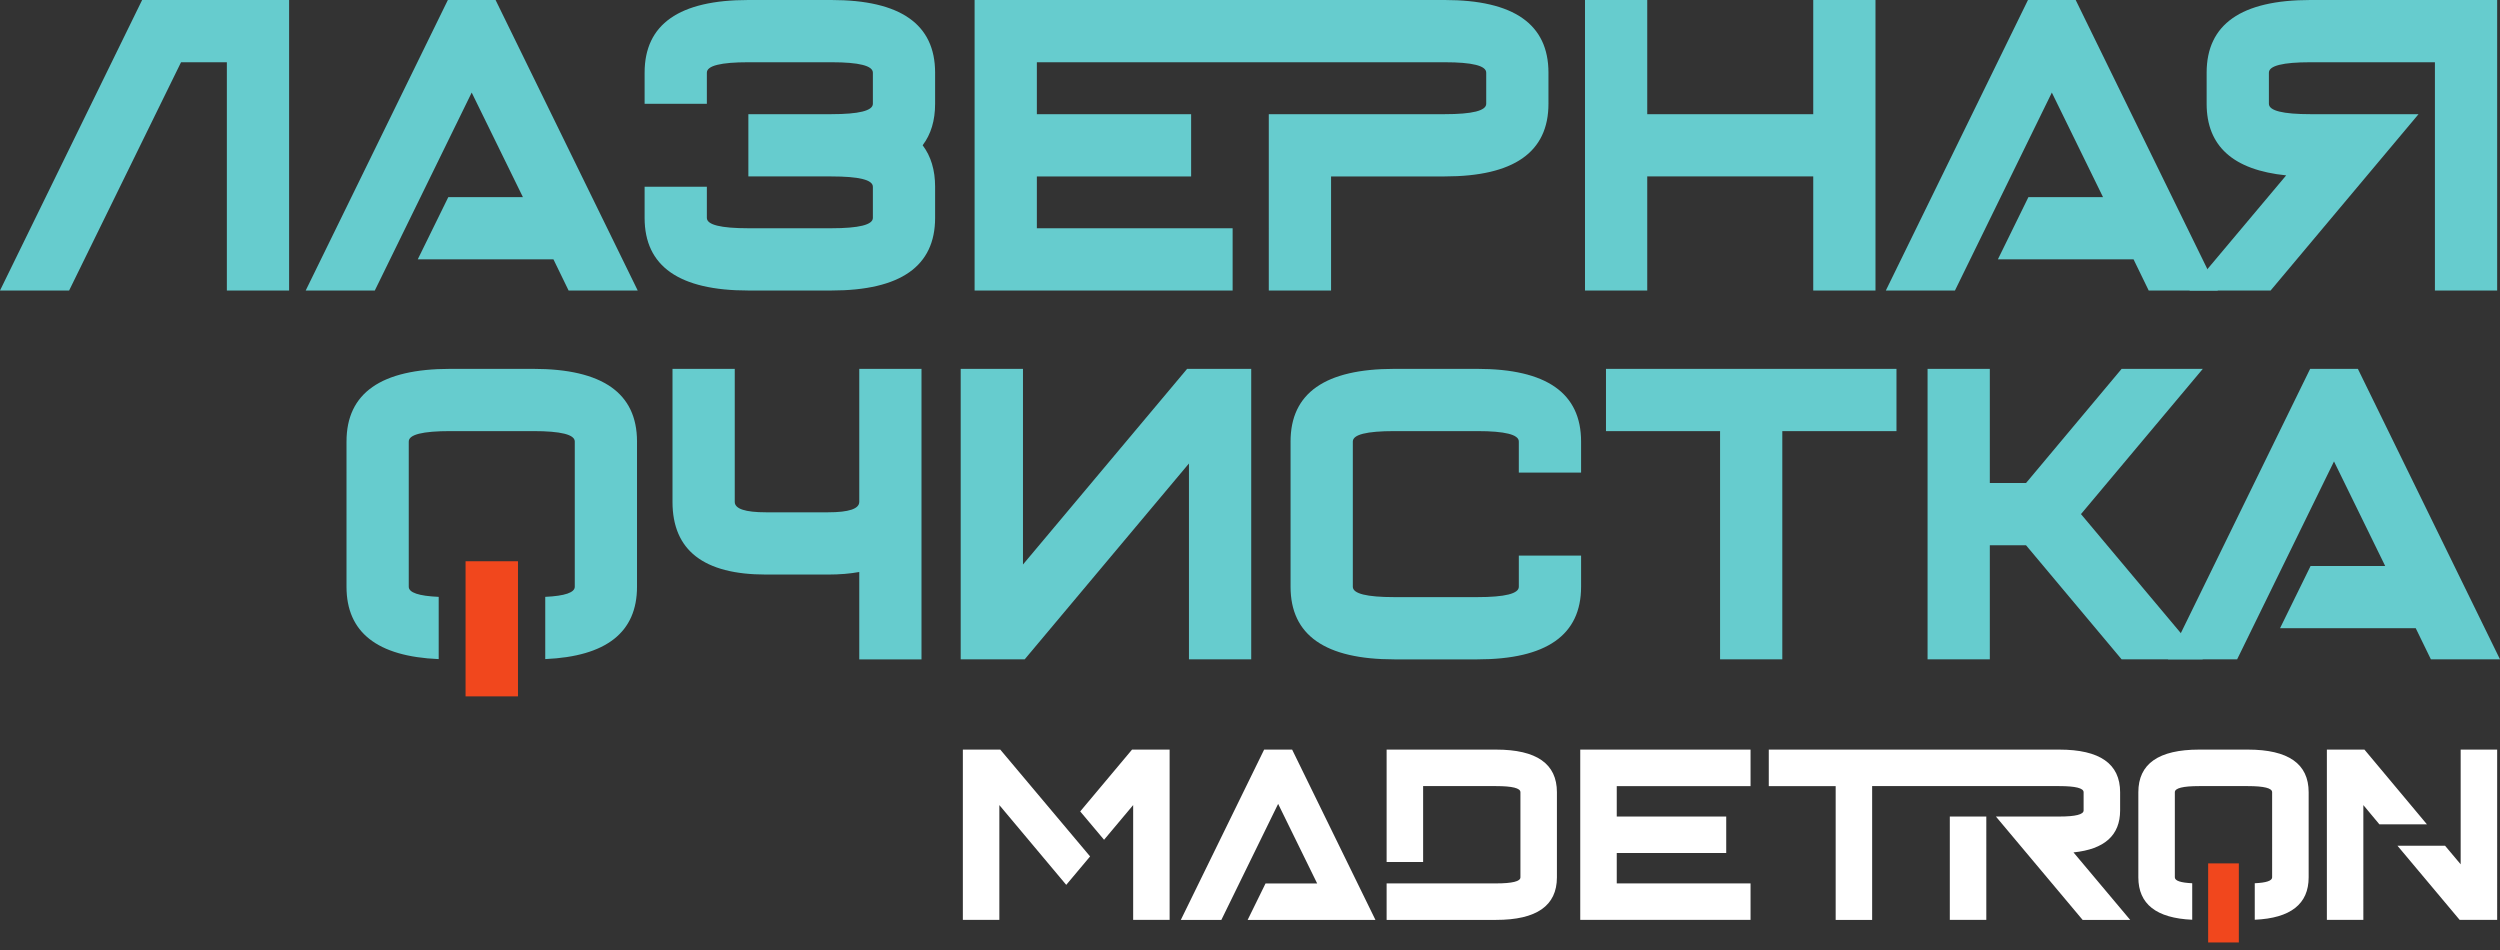
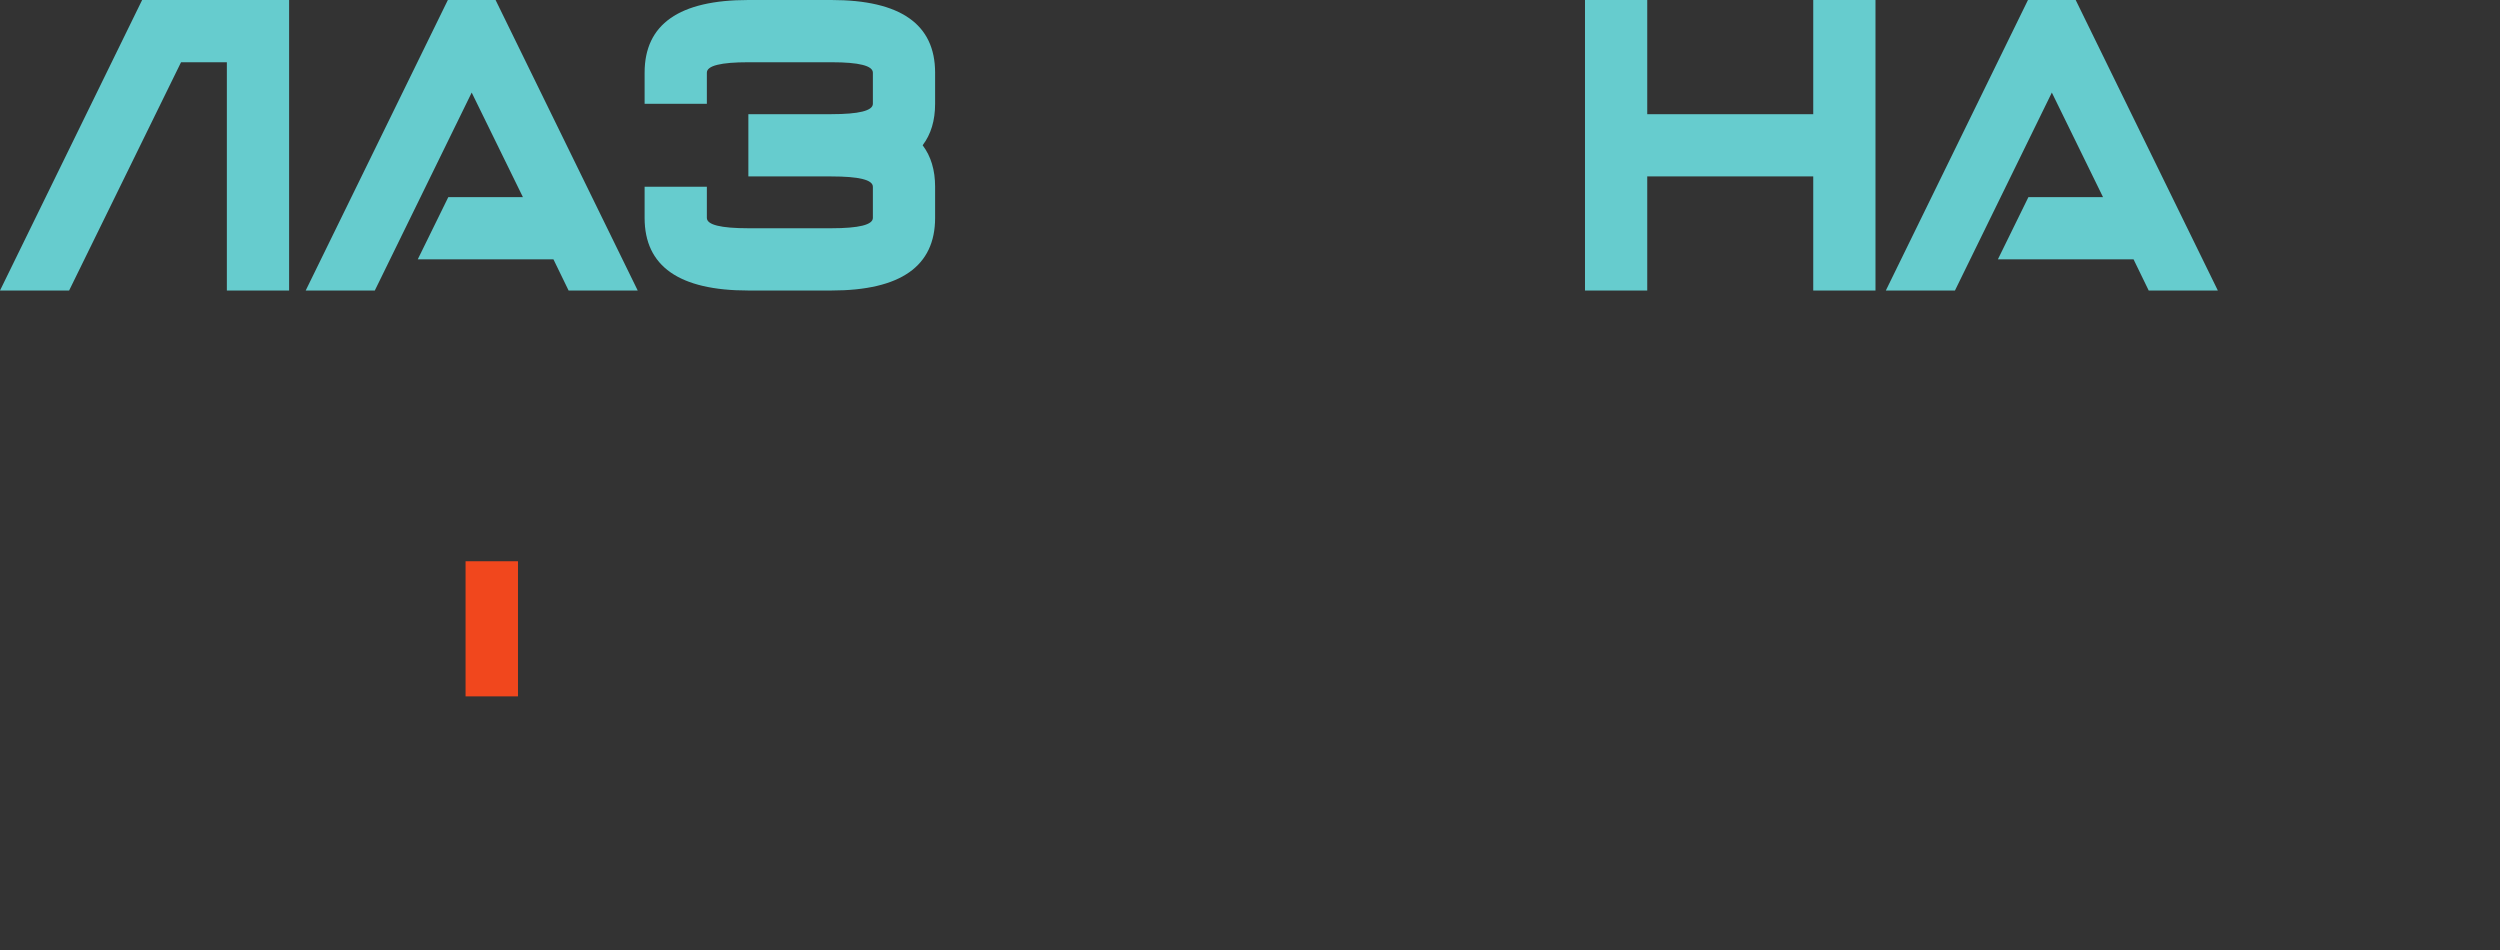
<svg xmlns="http://www.w3.org/2000/svg" width="250" height="95">
  <rect width="100%" height="100%" fill="#333333" stroke="none" />
  <path d="M83.137 17.643h-8.301v-6.226h8.301c2.76 0 4.15-.347 4.15-1.04v-3.11c0-.694-1.39-1.042-4.15-1.042h-8.301c-2.769 0-4.15.348-4.15 1.042v3.11h-6.225v-3.11C64.461 2.424 67.917 0 74.836 0h8.301c6.912 0 10.374 2.424 10.374 7.267v3.11c0 1.677-.417 3.058-1.246 4.149.829 1.097 1.246 2.478 1.246 4.15v3.115c0 4.837-3.462 7.26-10.374 7.26h-8.301c-6.919 0-10.375-2.423-10.375-7.26v-3.115h6.225v3.115c0 .688 1.381 1.034 4.15 1.034h8.301c2.76 0 4.15-.346 4.15-1.034v-3.115c0-.694-1.39-1.033-4.15-1.033m127.167 2.073l-5.12-10.459-9.689 19.795h-6.912L202.797 0h4.772l14.216 29.052h-6.914l-1.515-3.117h-13.568l3.051-6.219h7.465M158.499 0h6.225v11.417h16.6V0h6.225v29.052h-6.225V17.643h-16.6v11.409h-6.225V0M52.293 19.716L47.17 9.257l-9.689 19.795H30.57L44.786 0h4.772l14.214 29.052H56.86l-1.515-3.117h-13.57l3.053-6.219h7.465M18.103 6.225h4.583v22.827h6.225V0H14.213L0 29.052h6.912L18.103 6.225" fill="#66ccce" />
-   <path d="M243.491 6.225v22.827h6.225V0H231.04c-6.912 0-10.376 2.424-10.376 7.267v3.11c0 4.234 2.65 6.621 7.954 7.16l-9.674 11.515h8.116l14.794-17.635H231.04c-2.762 0-4.15-.347-4.15-1.04v-3.11c0-.694 1.388-1.042 4.15-1.042h12.451m-139.805 0v5.192h15.427v6.226h-15.427v5.182h19.577v6.227H97.46V0h47.012c6.912 0 10.374 2.426 10.374 7.267v3.11c0 4.843-3.462 7.266-10.374 7.266h-11.366v11.409h-6.227V11.417h17.593c2.763 0 4.15-.347 4.15-1.04v-3.11c0-.694-1.387-1.042-4.15-1.042h-40.787M67.25 50.188V36.886h6.225v13.302c0 .695 1.042 1.042 3.117 1.042h6.224c2.073 0 3.11-.349 3.11-1.042V36.886h6.224v29.051h-6.224V57.2c-.928.17-1.962.255-3.11.255h-6.224c-6.227 0-9.342-2.424-9.342-7.267m51.645-3.842v19.59h6.227v-29.05h-6.41l-16.415 19.566V36.886H96.07v29.05h6.396l16.43-19.59M238.52 56.602l-5.12-10.46-9.687 19.793H216.8l14.214-29.05h4.773L250 65.936h-6.91l-1.516-3.115h-13.57l3.052-6.218h7.465" fill="#66ccce" />
-   <path d="M198.982 54.527v11.408h-6.225v-29.05h6.225v11.417h3.621l9.56-11.416h8.118L208.098 51.41l12.183 14.524h-8.118l-9.56-11.408h-3.621M178.231 43.11v22.825h-6.224V43.11h-11.409v-6.224h29.05v6.224H178.23m-30.498-6.224c6.912 0 10.376 2.421 10.376 7.264v3.11h-6.227v-3.11c0-.693-1.387-1.04-4.15-1.04h-8.299c-2.77 0-4.15.347-4.15 1.04v14.526c0 .688 1.38 1.035 4.15 1.035h8.3c2.762 0 4.15-.347 4.15-1.035v-3.115h6.226v3.115c0 4.838-3.464 7.26-10.376 7.26h-8.3c-6.92 0-10.376-2.422-10.376-7.26V44.15c0-4.843 3.456-7.264 10.376-7.264h8.3m-102.706 0h8.301c6.912 0 10.374 2.421 10.374 7.264v14.526c0 4.55-3.063 6.963-9.176 7.233v-6.224c1.964-.091 2.952-.43 2.952-1.009V44.15c0-.693-1.388-1.04-4.15-1.04h-8.301c-2.769 0-4.15.347-4.15 1.04v14.526c0 .585.998.922 2.994 1.01v6.225c-6.148-.262-9.219-2.676-9.219-7.235V44.15c0-4.843 3.456-7.264 10.375-7.264" fill="#66ccce" />
  <path d="M46.556 69.637h5.242V56.125h-5.242z" fill="#f1471d" fill-rule="evenodd" />
-   <path d="M138.662 74.96h10.947c4.053 0 6.083 1.42 6.083 4.26v8.515c0 2.835-2.03 4.255-6.083 4.255h-10.947v-3.65h10.947c1.619 0 2.434-.203 2.434-.605V79.22c0-.407-.815-.61-2.434-.61h-7.297v7.59h-3.65V74.96m36.393 0v3.65h-13.38v3.043h10.947v3.649h-10.947v3.039h13.38v3.649h-17.03V74.96h17.03m-43.339 13.385l-3.902-7.959-5.678 11.604h-4.053l8.331-17.03h2.8l8.33 17.03h-4.05.01-8.739l1.789-3.645h5.162m-31.781-7.837V91.99h-3.65V74.96h3.743l8.981 10.683-2.385 2.843zm8.086.634l5.182-6.181h3.759V91.99h-3.646V80.508l-2.91 3.47-2.385-2.836" fill="#fff" />
-   <path d="M220.815 94.246h3.069v-7.908h-3.069z" fill="#f1471d" fill-rule="evenodd" />
-   <path d="M187.214 78.61v13.38h-3.647V78.61h-6.689v-3.65h29.052c4.051 0 6.082 1.42 6.082 4.26v1.822c0 2.483-1.553 3.882-4.662 4.198l5.67 6.75h-4.757l-8.672-10.337h6.34c1.618 0 2.43-.203 2.43-.61V79.22c0-.407-.812-.61-2.43-.61h-18.717zm11.417 3.041V91.99h-3.65V81.65h3.65m37.704-1.142V91.99h-3.648V74.96h3.757l6.249 7.472h-4.755zm8.172 4.066l1.56 1.857v-11.47h3.649V91.99h-3.749l-6.22-7.416h4.76m-24.591-9.614h4.865c4.053 0 6.084 1.42 6.084 4.26v8.515c0 2.668-1.801 4.082-5.39 4.24v-3.65c1.16-.052 1.738-.25 1.738-.59V79.22c0-.407-.813-.61-2.432-.61h-4.865c-1.623 0-2.432.203-2.432.61v8.515c0 .34.579.538 1.738.59v3.65c-3.593-.157-5.388-1.572-5.388-4.24V79.22c0-2.84 2.027-4.26 6.082-4.26" fill="#fff" />
</svg>